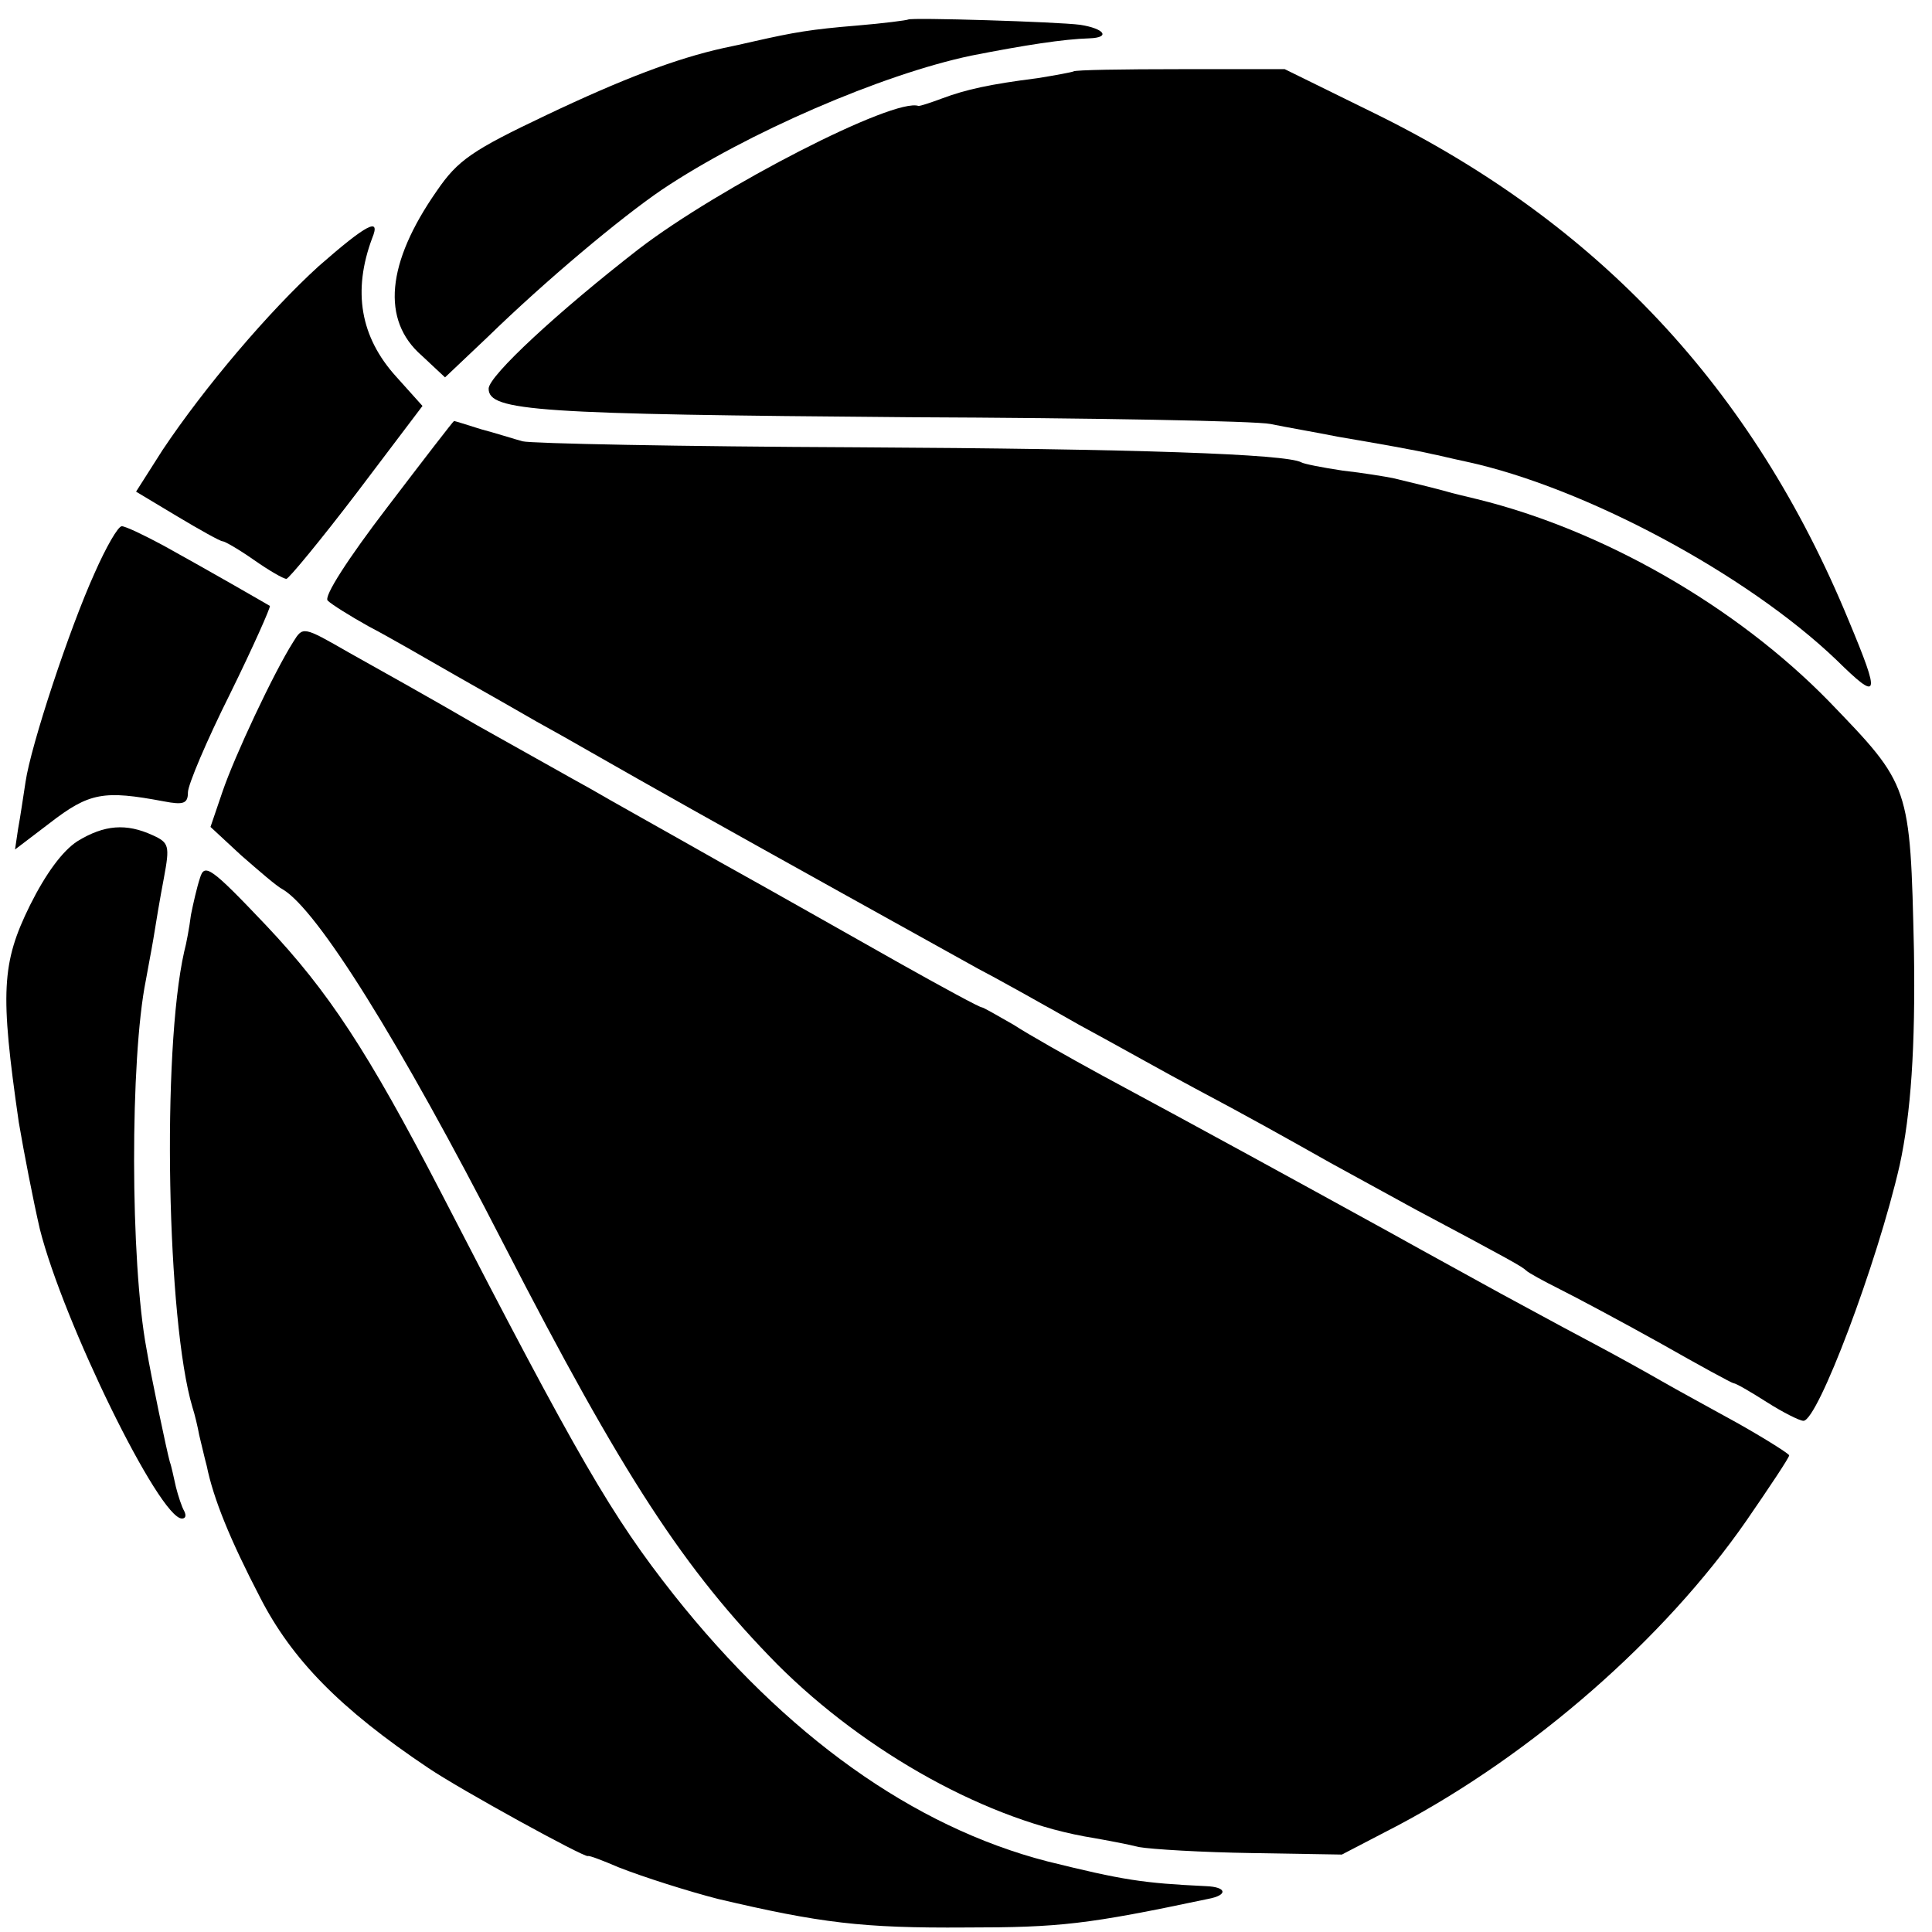
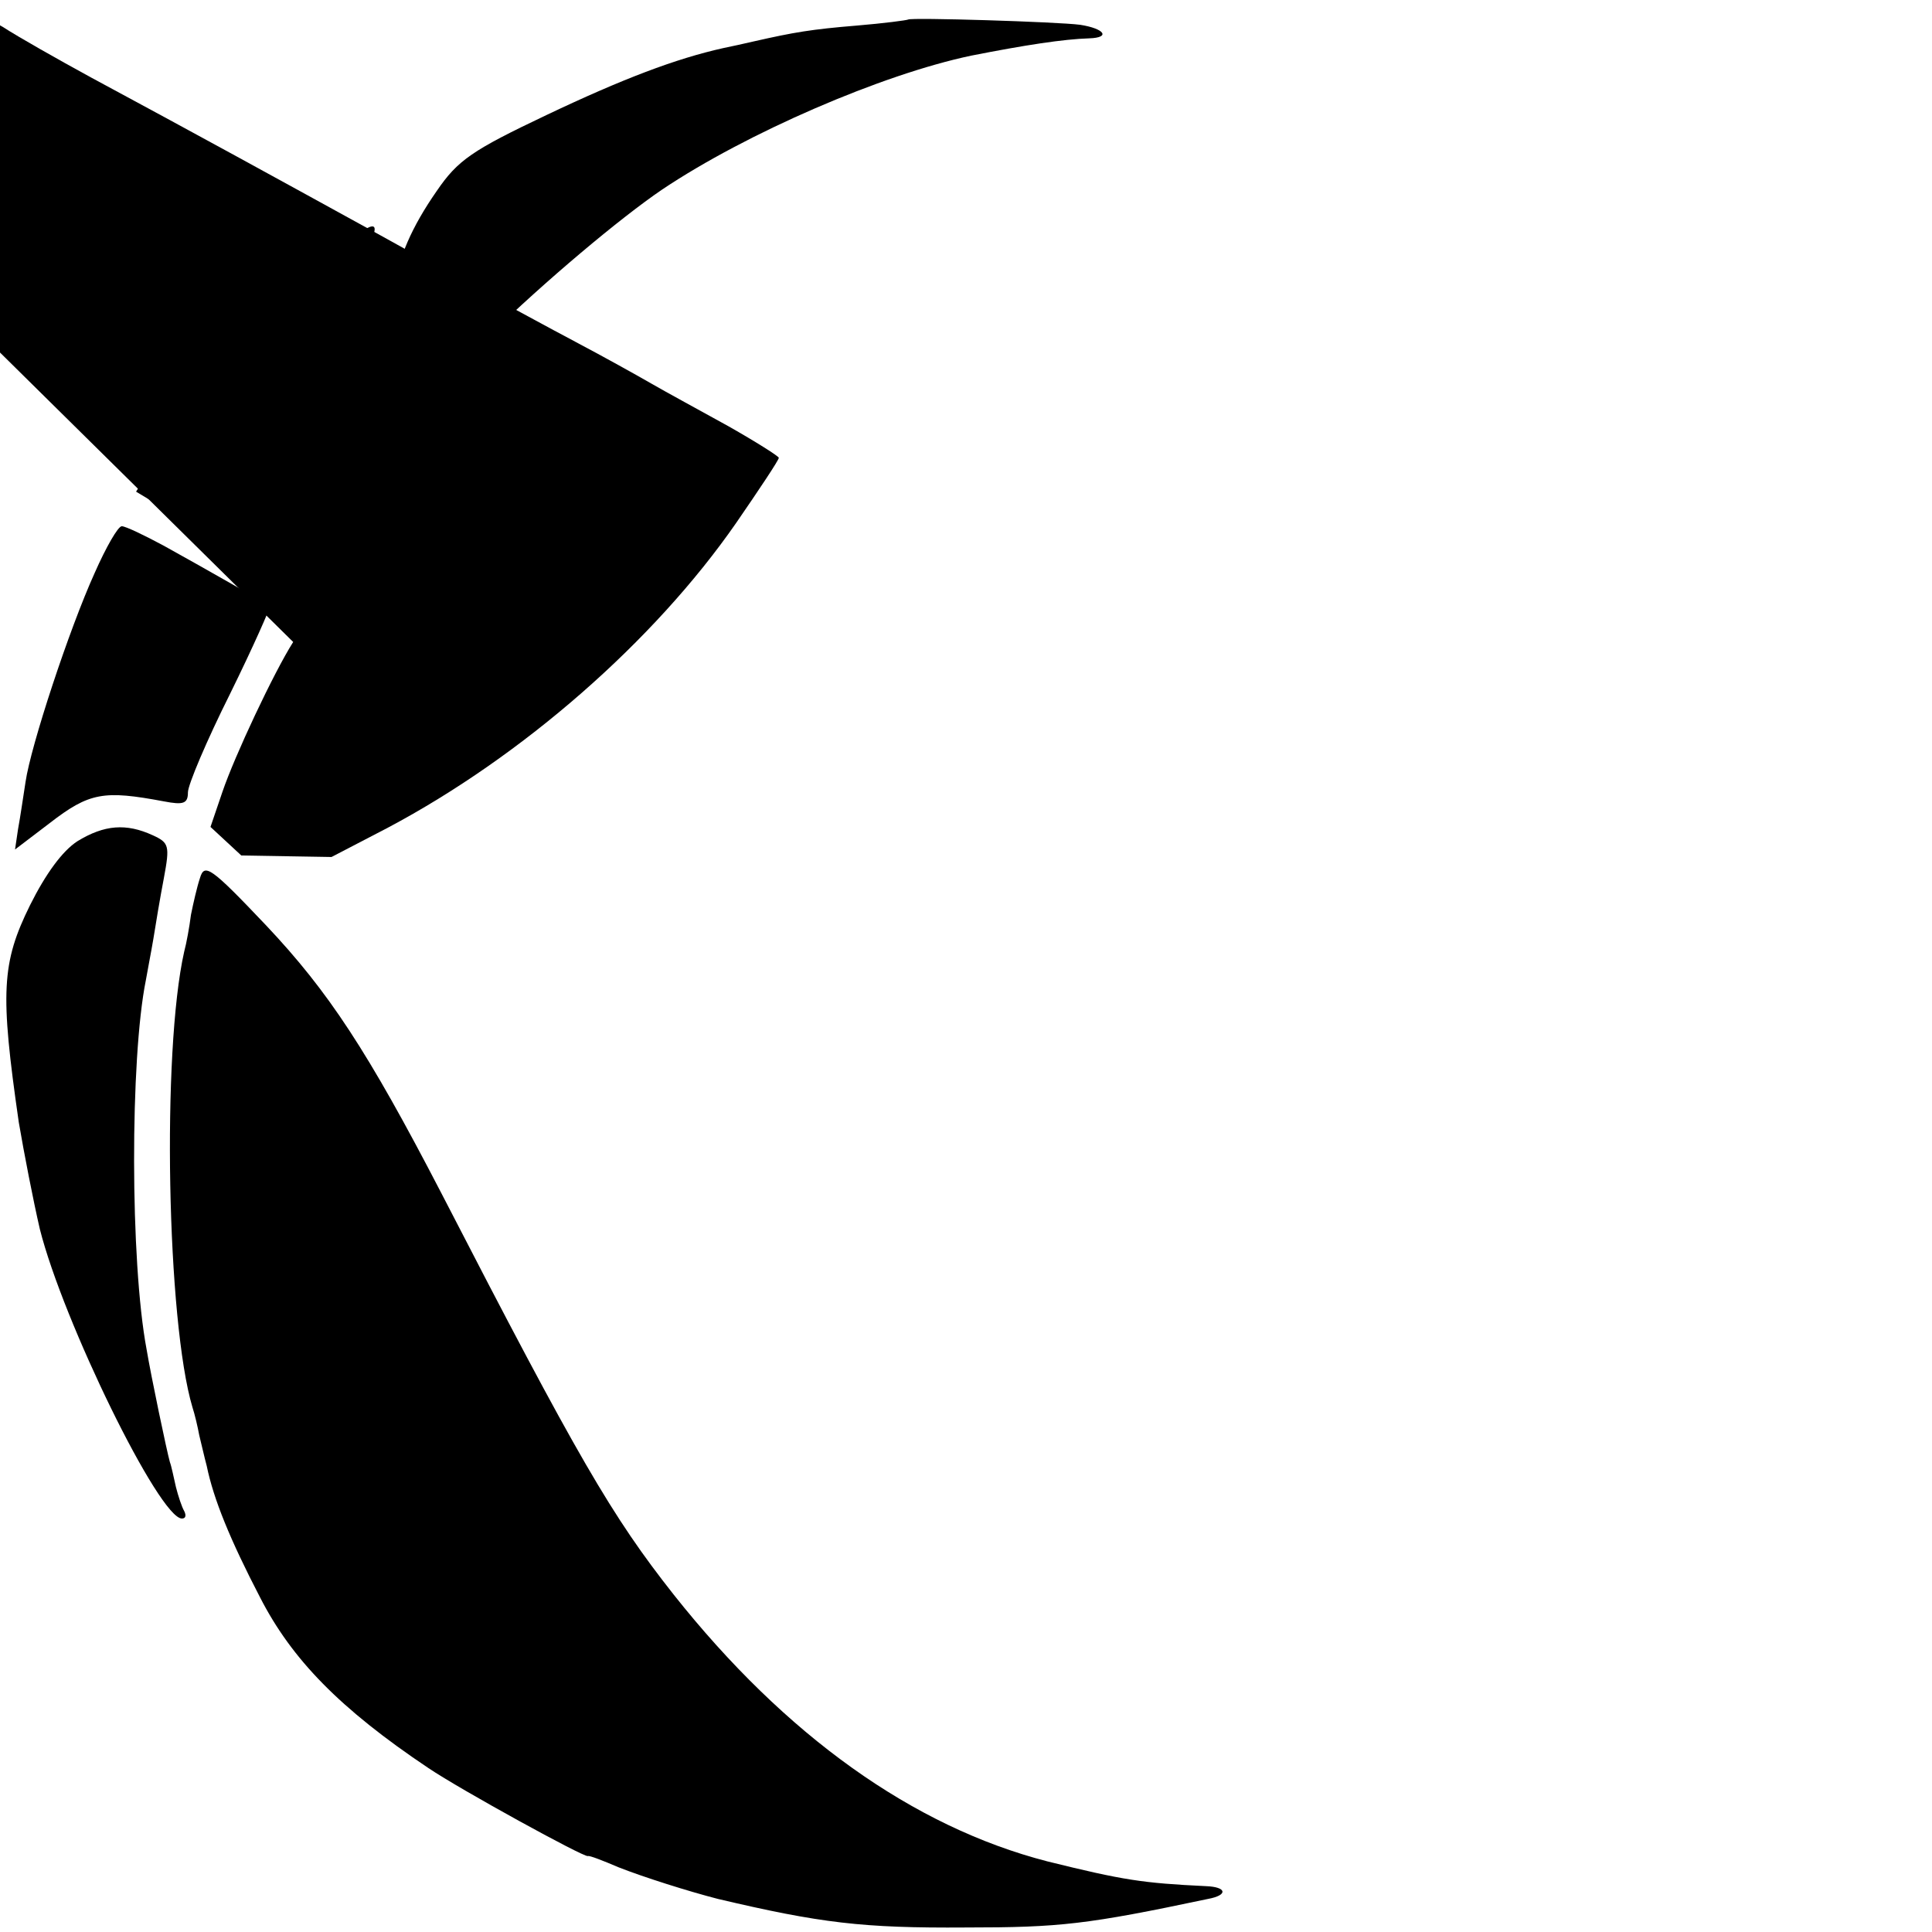
<svg xmlns="http://www.w3.org/2000/svg" version="1.0" width="257pt" height="257pt" viewBox="0 0 257 257" preserveAspectRatio="xMidYMid meet">
  <g transform="translate(0,257) scale(0.1,-0.1)" fill="#000000" stroke="none">
    <path d="M1208 2544 c-2 -1 -32 -5 -68 -8 -61 -5 -84 -9 -137 -21 -13 -3 -31 -7 -41 -9 -63 -14 -134 -41 -235 -89 -99 -47 -118 -60 -146 -101 -67 -96 -74 -172 -20 -219 l31 -29 57 54 c76 74 176 158 232 196 112 75 292 153 411 178 71 14 123 22 157 23 29 1 20 13 -12 18 -30 4 -226 10 -229 7z" />
-     <path d="M1428 2475 c-2 -1 -23 -5 -48 -9 -63 -8 -95 -15 -127 -27 -16 -6 -29 -10 -31 -10 -32 12 -265 -108 -372 -190 -107 -83 -200 -169 -200 -186 0 -30 64 -34 560 -38 245 -1 461 -5 480 -9 19 -4 60 -11 90 -17 53 -9 104 -18 125 -23 6 -1 26 -6 45 -10 158 -34 374 -150 493 -264 57 -56 59 -50 16 53 -127 308 -333 528 -630 674 l-120 59 -139 0 c-76 0 -140 -1 -142 -3z" />
    <path d="M424 2216 c-66 -60 -152 -161 -208 -245 l-35 -55 55 -33 c30 -18 57 -33 60 -33 3 0 22 -11 42 -25 20 -14 39 -25 43 -25 3 0 46 52 94 115 l87 115 -35 39 c-48 53 -58 114 -32 184 12 29 -7 19 -71 -37z" />
-     <path d="M515 1895 c-52 -68 -85 -119 -79 -124 5 -5 29 -20 54 -34 25 -13 77 -43 117 -66 39 -22 88 -50 107 -61 20 -11 52 -29 71 -40 84 -48 166 -94 335 -188 74 -41 155 -86 180 -100 25 -13 86 -47 135 -75 50 -27 119 -66 155 -85 66 -35 118 -64 180 -99 20 -11 71 -39 115 -63 126 -67 140 -75 145 -80 3 -3 23 -14 45 -25 22 -11 82 -43 134 -72 51 -29 95 -53 97 -53 3 0 22 -11 44 -25 22 -14 44 -25 49 -25 19 0 98 209 128 340 15 69 21 157 19 285 -5 221 -5 220 -113 332 -124 127 -301 228 -468 269 -16 4 -34 8 -40 10 -14 4 -51 13 -72 18 -10 2 -40 7 -67 10 -27 4 -52 9 -55 11 -20 11 -219 18 -591 20 -234 1 -434 5 -445 8 -11 3 -36 11 -55 16 -19 6 -35 11 -36 11 -1 0 -41 -52 -89 -115z" />
    <path d="M126 1808 c-34 -75 -85 -230 -92 -278 -3 -19 -7 -47 -10 -63 l-4 -27 46 35 c53 41 72 44 152 29 26 -5 32 -3 32 12 0 10 25 69 56 131 31 63 54 115 53 117 -5 3 -83 48 -141 80 -26 14 -51 26 -56 26 -5 0 -21 -28 -36 -62z" />
-     <path d="M390 1716 c-26 -41 -78 -152 -94 -199 l-16 -47 41 -38 c23 -20 47 -41 55 -45 46 -27 155 -201 294 -472 159 -309 240 -433 364 -559 118 -118 282 -209 421 -231 17 -3 44 -8 60 -12 17 -3 84 -7 150 -8 l120 -2 75 39 c179 95 354 248 463 405 31 45 57 84 57 87 0 2 -30 21 -67 42 -38 21 -84 46 -103 57 -19 11 -64 36 -100 55 -36 19 -87 47 -115 62 -27 15 -93 51 -145 80 -140 77 -242 133 -385 210 -44 24 -97 54 -117 67 -21 12 -40 23 -42 23 -3 0 -51 26 -108 58 -57 32 -164 93 -238 134 -74 42 -153 86 -175 99 -22 12 -89 50 -150 84 -60 35 -137 78 -171 97 -61 35 -61 35 -74 14z" />
+     <path d="M390 1716 c-26 -41 -78 -152 -94 -199 l-16 -47 41 -38 l120 -2 75 39 c179 95 354 248 463 405 31 45 57 84 57 87 0 2 -30 21 -67 42 -38 21 -84 46 -103 57 -19 11 -64 36 -100 55 -36 19 -87 47 -115 62 -27 15 -93 51 -145 80 -140 77 -242 133 -385 210 -44 24 -97 54 -117 67 -21 12 -40 23 -42 23 -3 0 -51 26 -108 58 -57 32 -164 93 -238 134 -74 42 -153 86 -175 99 -22 12 -89 50 -150 84 -60 35 -137 78 -171 97 -61 35 -61 35 -74 14z" />
    <path d="M103 1451 c-20 -13 -42 -43 -63 -85 -38 -77 -40 -116 -15 -289 7 -41 19 -103 28 -142 31 -123 159 -385 189 -385 5 0 6 4 3 10 -3 5 -8 20 -11 32 -3 13 -6 28 -8 33 -4 14 -25 114 -31 150 -22 117 -22 387 -1 491 2 12 7 37 10 55 3 19 9 55 14 81 8 43 7 47 -15 57 -35 16 -64 14 -100 -8z" />
    <path d="M266 1402 c-4 -12 -9 -34 -12 -49 -2 -16 -6 -38 -9 -49 -30 -133 -23 -492 11 -606 3 -9 7 -26 9 -37 3 -12 7 -30 10 -41 9 -44 31 -98 71 -175 42 -82 106 -148 224 -227 43 -29 207 -119 212 -117 2 1 20 -6 41 -15 33 -13 93 -32 132 -42 136 -32 192 -39 330 -38 125 0 161 4 322 38 27 5 25 16 -3 17 -84 4 -110 8 -211 33 -178 46 -348 167 -497 355 -82 104 -127 181 -309 534 -98 189 -150 268 -233 356 -74 78 -82 83 -88 63z" />
  </g>
</svg>